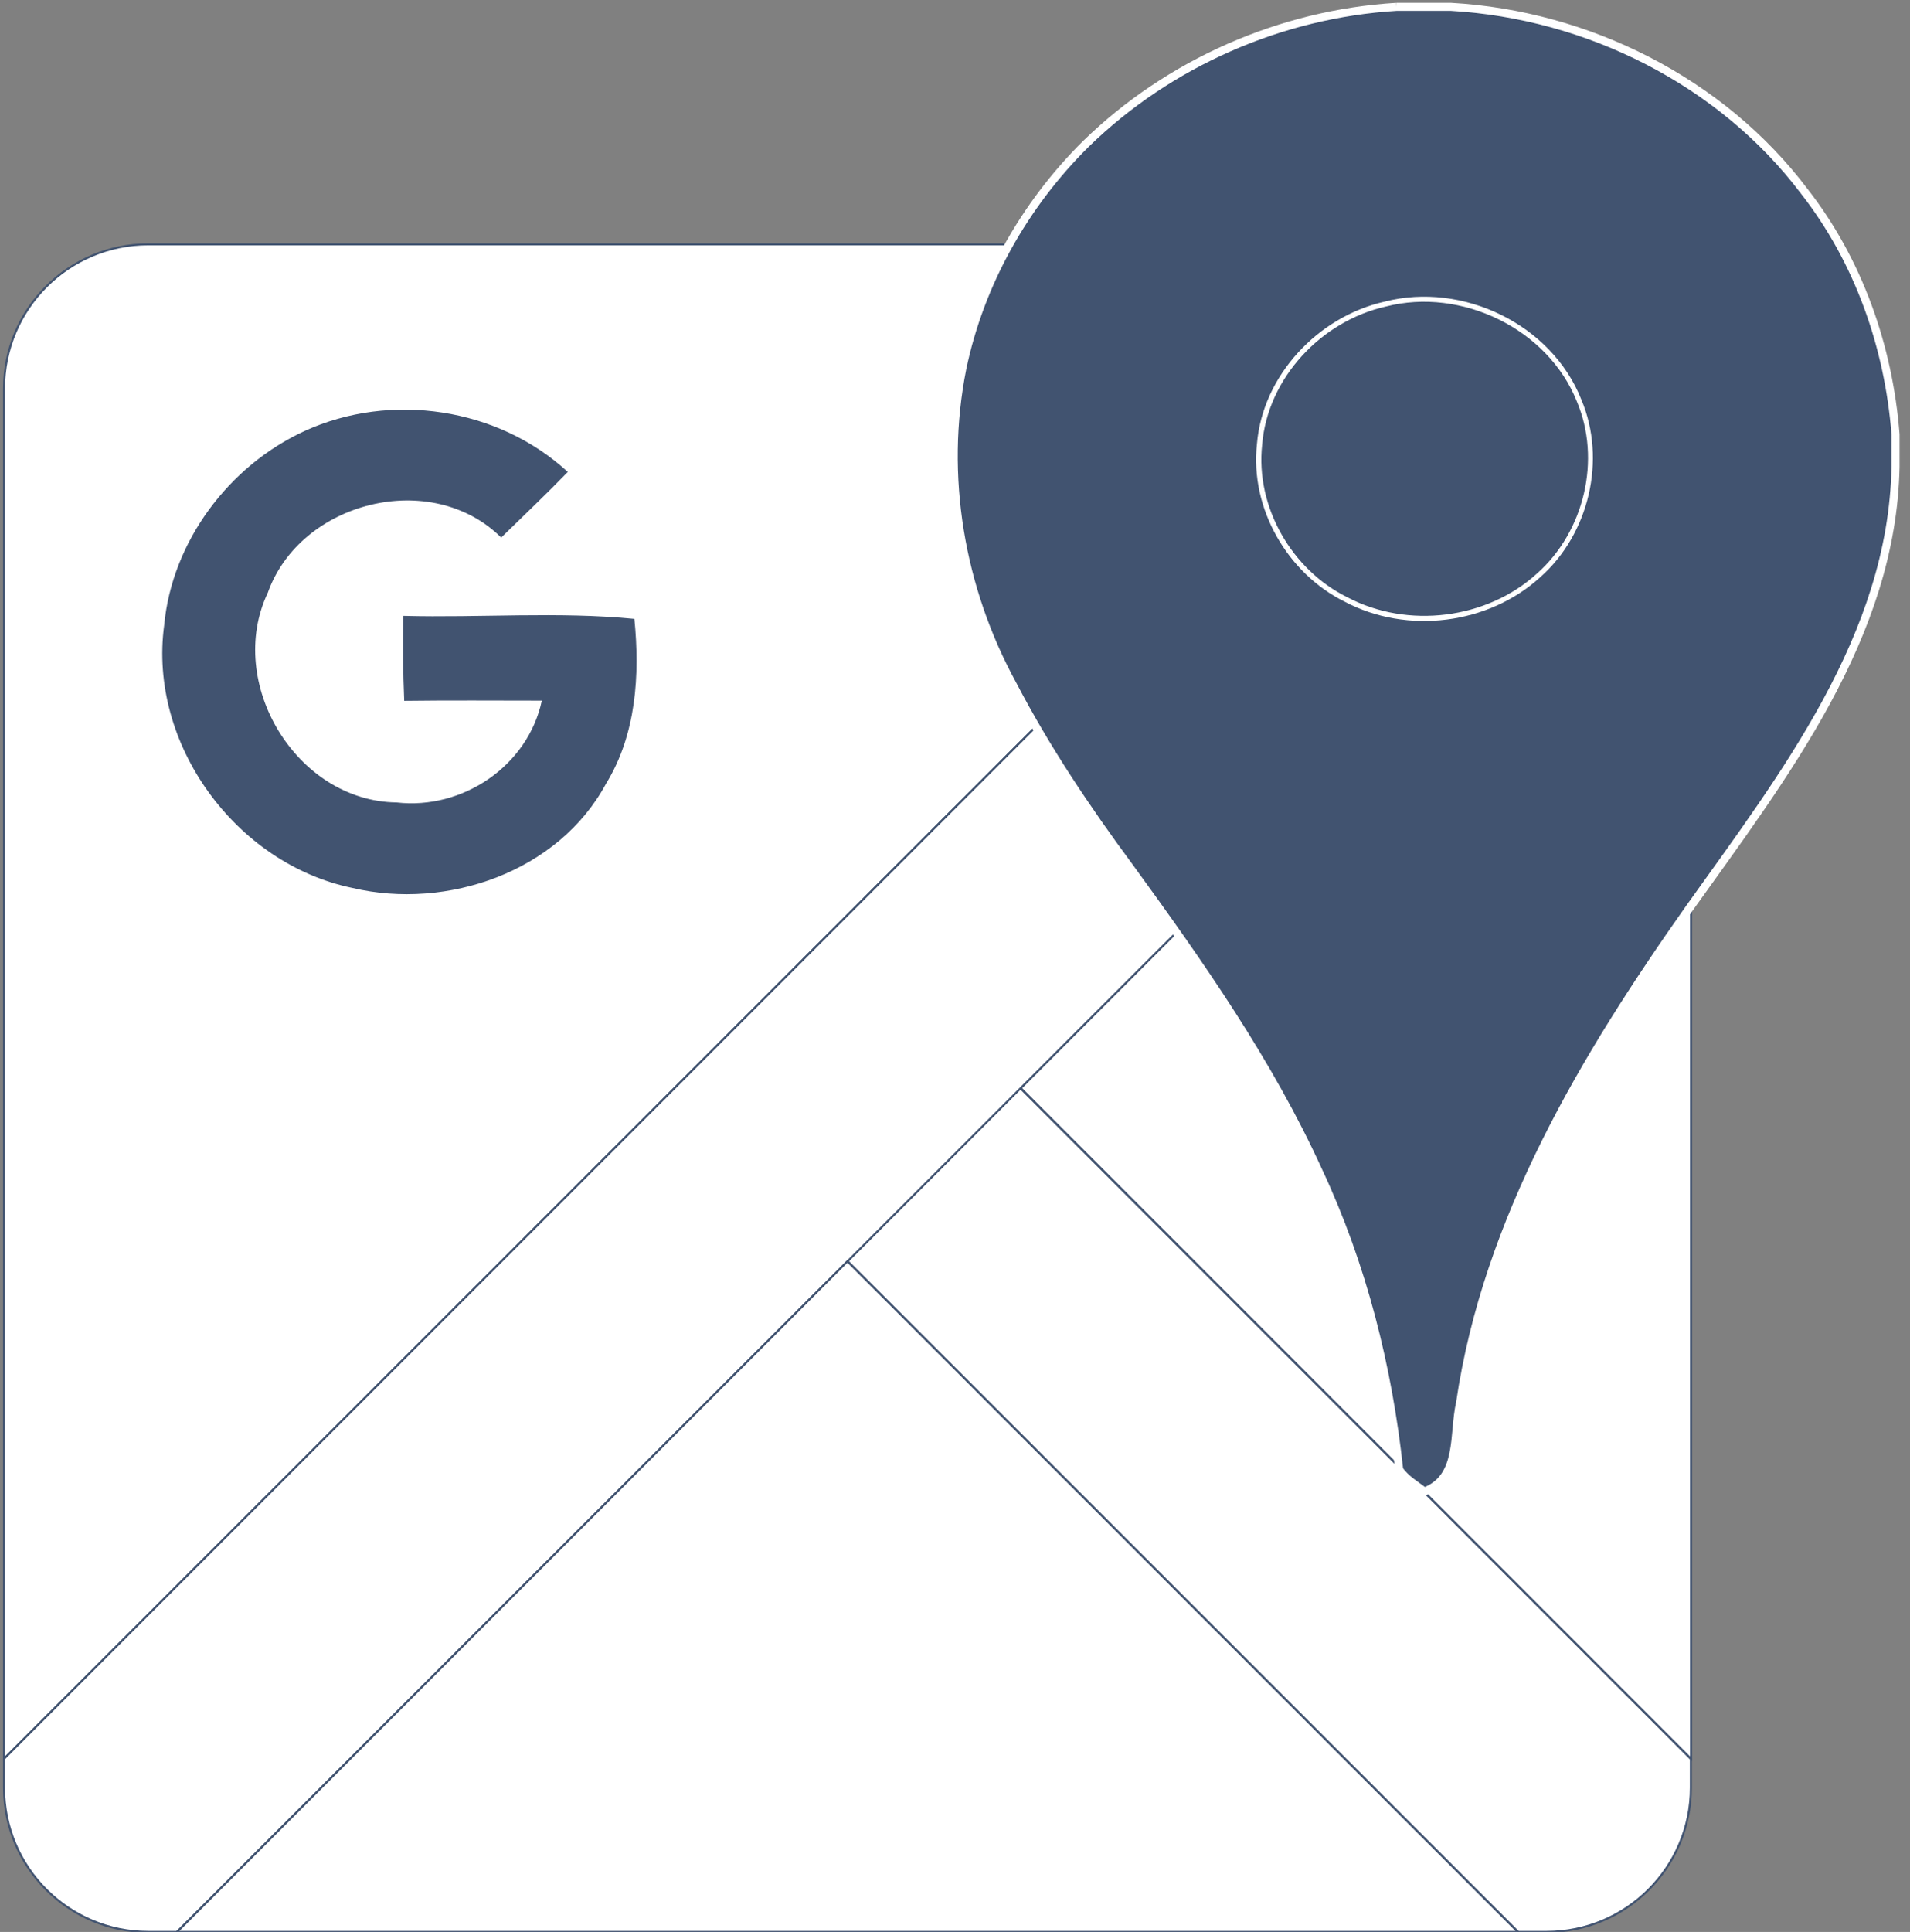
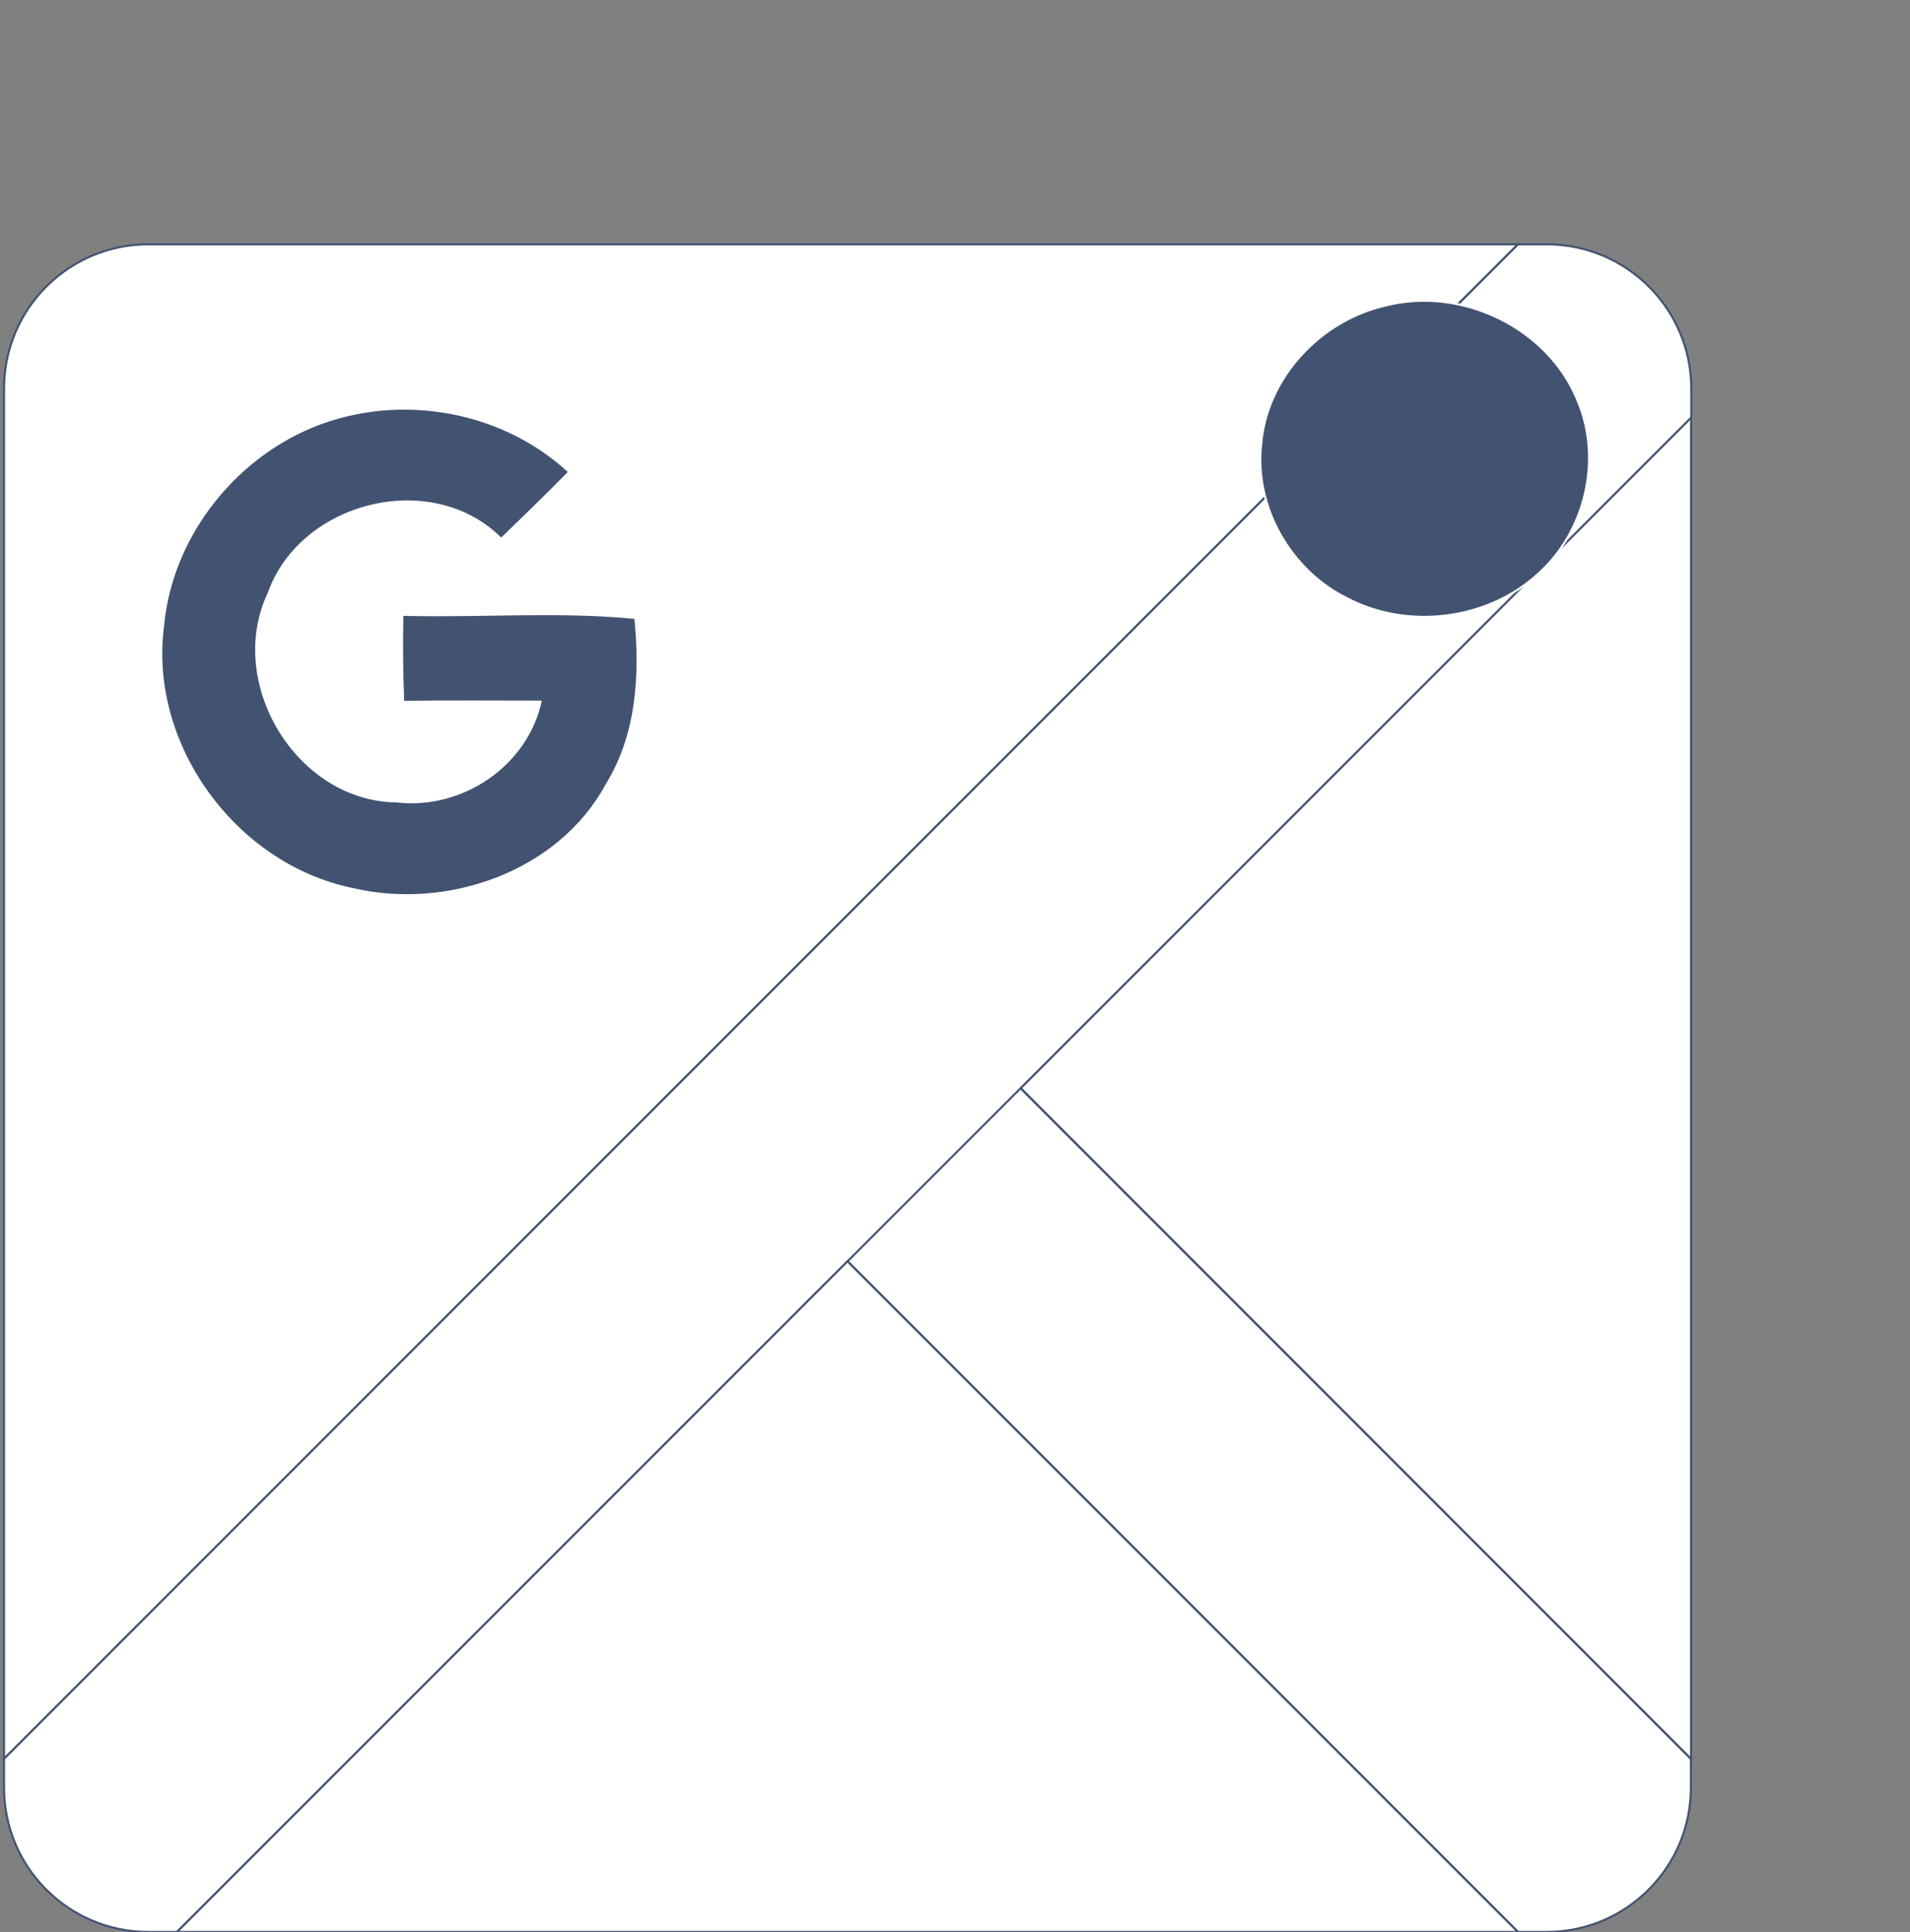
<svg xmlns="http://www.w3.org/2000/svg" version="1.1" id="Layer_1" x="0px" y="0px" viewBox="0 0 949.3 959.9" style="enable-background:new 0 0 949.3 959.9;" xml:space="preserve">
  <rect x="0" y="0" width="949.3" height="959.9" fill="#808080" stroke="none" />
  <style type="text/css">
	.st0{fill-rule:evenodd;clip-rule:evenodd;fill:#FFFFFF;stroke:#415370;stroke-width:1.019;stroke-miterlimit:10;}
	.st1{fill:#415370;}
	.st2{fill:#415370;stroke:#FFFFFF;stroke-width:4;stroke-miterlimit:10;}
	.st3{fill:#415370;stroke:#FFFFFF;stroke-width:1.019;stroke-miterlimit:10;}
	.st4{fill:#FFFFFF;}
</style>
  <g id="GoogleMaps-icon_1_">
    <path class="st0" d="M2,873.9V193.1c0-39.6,32.1-71.7,71.7-71.7h680.7L2,873.9L2,873.9z" />
    <path class="st0" d="M754.5,959.9L416.1,621.5l86-85.9l338.3,338.3v14.3c0,39.6-32.1,71.7-71.7,71.7L754.5,959.9L754.5,959.9z" />
    <path class="st0" d="M840.5,873.9L507.3,540.6l333.2-333.2V873.9z" />
    <path class="st0" d="M2,888.2v-14.3l752.5-752.5h14.3c39.6,0,71.8,32.1,71.8,71.7v14.3L88,959.9H73.7C34.1,959.9,2,927.8,2,888.2" />
    <path class="st0" d="M88,959.9l333.2-333.2l333.2,333.2H88L88,959.9z" />
    <path class="st1" d="M151.5,214.1c42.7-19.5,96-11.6,130.7,20.4c-10.8,11.1-22,21.8-33.1,32.6c-34.6-34.4-99.8-18.1-116,27.4   c-21.2,44.7,14.1,103.6,64,104.2c32.7,3.8,65.3-18.1,72.2-50.6c-22.9,0-45.6-0.2-68.4,0.1c-0.6-14-0.7-28.1-0.4-42.2   c38.1,1,77.2-2.2,114.8,1.5c2.8,27.9,0.9,57.5-14.1,81.9c-23.6,43.8-79,62.9-126,51.8c-58.1-12-101.6-71.6-93.6-130.6   C85.5,269.1,113.7,231.4,151.5,214.1" />
-     <path class="st2" d="M688.7,151.8c-32.2,7.2-59.3,35.7-62,69.1c-3.4,31.1,14.8,62.6,42.6,76.3c30.2,16,69.8,11.1,95-12   c23.5-20.8,32.1-56.8,19.8-85.9C769.7,162.8,726.5,142.1,688.7,151.8 M694,3.4h27.2c67.9,3.9,134.3,37,175.5,91.6   c27,34.5,42,77.3,45.4,120.8v16.1c-1.6,84.3-55.5,153.5-102.2,219C787.6,525,739.1,605.7,725.7,697c-3.6,15.5,0.7,37.1-17.8,44.1   c-4.3-3.4-9.4-6.2-12.5-10.9c-5.5-51-18.2-101.5-40-148.1c-24.7-54.3-59.1-103.3-94.1-151.4c-21.3-28.8-41.3-58.6-57.9-90.4   c-26.1-47.6-35.8-103.9-25.1-157.3c8.8-42.2,30.8-81.2,61.4-111.5C580.9,31.3,636.6,6.9,694,3.4" />
    <path class="st3" d="M688.7,151.8c37.7-9.7,81,11.1,95.5,47.5c12.3,29.1,3.7,65-19.8,85.9c-25.2,23.1-64.9,27.9-95,12   c-27.8-13.7-46-45.2-42.6-76.3C629.5,187.5,656.5,159,688.7,151.8" />
  </g>
</svg>